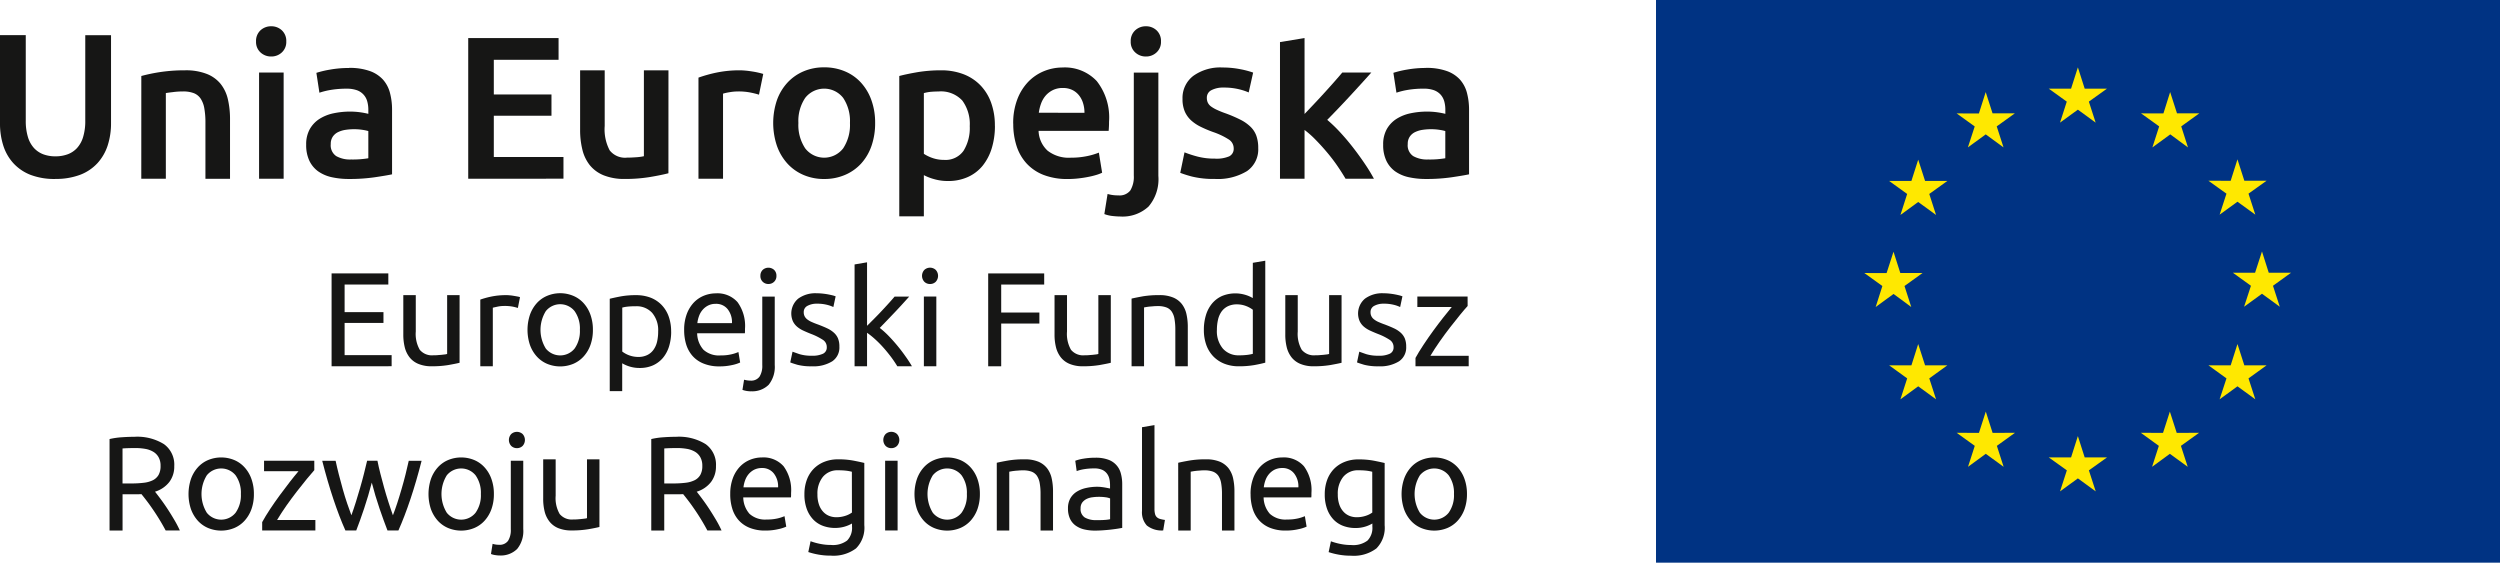
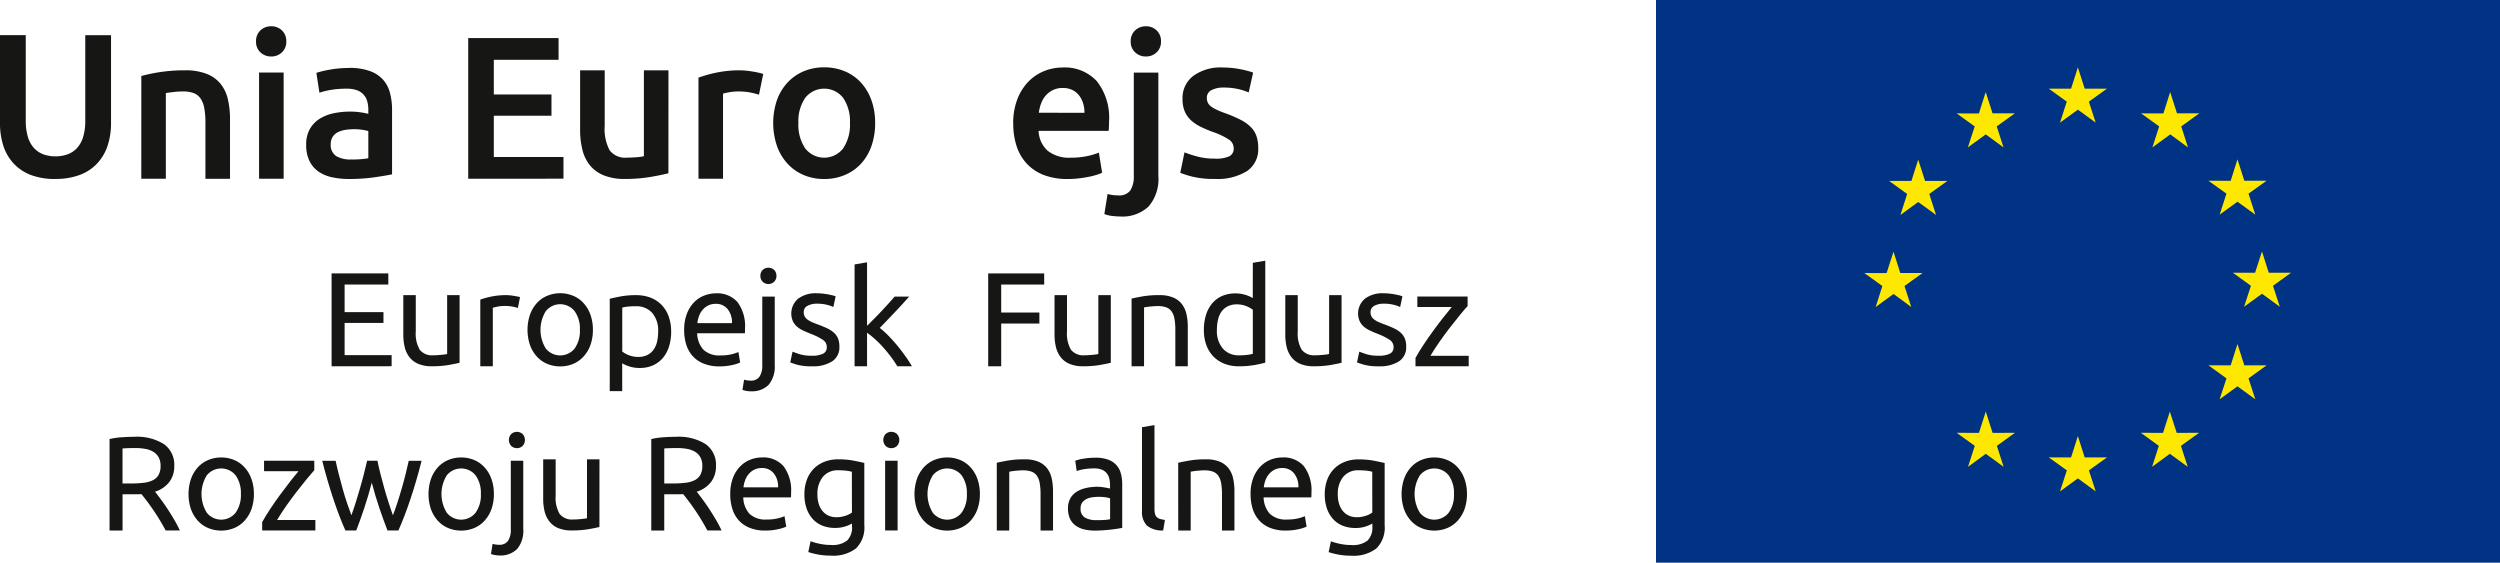
<svg xmlns="http://www.w3.org/2000/svg" id="Group_20362" data-name="Group 20362" width="176.236" height="39.667" viewBox="0 0 176.236 39.667">
  <rect id="Rectangle_950" data-name="Rectangle 950" width="59.497" height="39.666" transform="translate(116.739 0)" fill="#003383" />
  <path id="Path_20209" data-name="Path 20209" d="M1216.753,63.882l1.258-.915,1.254.915-.479-1.481,1.277-.915h-1.571l-.48-1.5-.48,1.5h-1.575l1.272.915Z" transform="translate(-1071.533 -55.237)" fill="#ffe800" />
  <path id="Path_20210" data-name="Path 20210" d="M1201.9,67.866l1.258-.917,1.254.917-.479-1.481,1.277-.918h-1.571l-.483-1.5-.48,1.509-1.569-.005,1.274.918Z" transform="translate(-1063.175 -57.476)" fill="#ffe800" />
  <path id="Path_20211" data-name="Path 20211" d="M1192.275,74.869l-.48,1.5-1.571,0,1.272.917-.475,1.481,1.254-.915,1.258.915-.479-1.481,1.276-.917h-1.571Z" transform="translate(-1057.052 -63.613)" fill="#ffe800" />
  <path id="Path_20212" data-name="Path 20212" d="M1188.29,92.684l1.25.92-.477-1.481,1.276-.917h-1.572l-.478-1.5-.488,1.507-1.569-.005,1.272.917-.473,1.481Z" transform="translate(-1054.807 -71.962)" fill="#ffe800" />
-   <path id="Path_20213" data-name="Path 20213" d="M1192.758,106.093l-.484-1.5-.477,1.5h-1.573l1.273.922-.476,1.476,1.254-.917,1.259.917-.479-1.476,1.276-.922Z" transform="translate(-1057.052 -80.341)" fill="#ffe800" />
  <path id="Path_20214" data-name="Path 20214" d="M1203.645,116.985l-.48-1.5-.482,1.5-1.573-.005,1.278.92-.476,1.478,1.253-.917,1.258.917-.477-1.478,1.276-.92Z" transform="translate(-1063.178 -86.47)" fill="#ffe800" />
  <path id="Path_20215" data-name="Path 20215" d="M1218.489,120.928l-.48-1.5-.478,1.5h-1.577l1.278.915-.48,1.483,1.258-.917,1.258.917-.482-1.483,1.282-.915Z" transform="translate(-1071.531 -88.686)" fill="#ffe800" />
  <path id="Path_20216" data-name="Path 20216" d="M1233.336,116.985l-.484-1.5-.482,1.5-1.565-.005,1.27.92-.477,1.478,1.254-.917,1.259.917-.48-1.478,1.282-.92Z" transform="translate(-1079.889 -86.47)" fill="#ffe800" />
  <path id="Path_20217" data-name="Path 20217" d="M1244.232,106.093l-.483-1.5-.478,1.5H1241.7l1.274.922-.484,1.476,1.259-.917,1.258.917-.48-1.476,1.277-.922Z" transform="translate(-1086.02 -80.341)" fill="#ffe800" />
  <path id="Path_20218" data-name="Path 20218" d="M1249.747,91.162h-1.573l-.477-1.5-.487,1.5h-1.566l1.275.92-.484,1.478,1.262-.917,1.255.917-.48-1.478Z" transform="translate(-1088.24 -71.936)" fill="#ffe800" />
  <path id="Path_20219" data-name="Path 20219" d="M1242.492,78.715l1.258-.912,1.258.912-.48-1.481,1.277-.912h-1.571l-.484-1.506-.479,1.512-1.571-.005,1.274.912Z" transform="translate(-1086.021 -63.583)" fill="#ffe800" />
  <path id="Path_20220" data-name="Path 20220" d="M1232.892,63.969l-.474,1.507-1.577-.005,1.277.918-.477,1.483,1.259-.92,1.25.92-.476-1.483,1.272-.918h-1.57Z" transform="translate(-1079.909 -57.48)" fill="#ffe800" />
  <path id="Path_20221" data-name="Path 20221" d="M939.122,99.755V93.209h4v.784H940.04v1.945h2.739V96.7H940.04v2.267h3.315v.784Z" transform="translate(-915.747 -73.934)" fill="#161615" />
  <path id="Path_20222" data-name="Path 20222" d="M954.649,101.477c-.2.051-.467.1-.8.161a6.894,6.894,0,0,1-1.148.085,2.378,2.378,0,0,1-.954-.167,1.521,1.521,0,0,1-.625-.467,1.883,1.883,0,0,1-.339-.714,3.7,3.7,0,0,1-.1-.909v-2.76h.879v2.57a2.243,2.243,0,0,0,.282,1.286,1.111,1.111,0,0,0,.955.387c.094,0,.191,0,.293-.01s.2-.015.283-.023l.241-.028a.757.757,0,0,0,.157-.034V96.707h.878Z" transform="translate(-922.252 -75.903)" fill="#161615" />
  <path id="Path_20223" data-name="Path 20223" d="M964.917,96.707a2.554,2.554,0,0,1,.26.015,2.746,2.746,0,0,1,.289.038q.142.023.26.046a1.126,1.126,0,0,1,.174.044l-.151.763a3.114,3.114,0,0,0-.345-.09,2.951,2.951,0,0,0-.62-.051,2.208,2.208,0,0,0-.485.051c-.161.036-.266.059-.316.072v4.128H963.1v-4.7a5.828,5.828,0,0,1,.774-.213,4.953,4.953,0,0,1,1.039-.1" transform="translate(-929.242 -75.903)" fill="#161615" />
  <path id="Path_20224" data-name="Path 20224" d="M974.4,98.982a2.106,2.106,0,0,0-.372-1.317,1.3,1.3,0,0,0-2.031,0,2.511,2.511,0,0,0,0,2.636,1.306,1.306,0,0,0,2.031,0,2.119,2.119,0,0,0,.372-1.319m.917,0a3.117,3.117,0,0,1-.169,1.058,2.411,2.411,0,0,1-.478.812,2.076,2.076,0,0,1-.732.525,2.416,2.416,0,0,1-1.852,0,2.075,2.075,0,0,1-.732-.525,2.417,2.417,0,0,1-.477-.812,3.368,3.368,0,0,1,0-2.111,2.419,2.419,0,0,1,.477-.818,2.042,2.042,0,0,1,.732-.523,2.385,2.385,0,0,1,1.852,0,2.042,2.042,0,0,1,.732.523,2.412,2.412,0,0,1,.478.818,3.126,3.126,0,0,1,.169,1.053" transform="translate(-933.521 -75.731)" fill="#161615" />
  <path id="Path_20225" data-name="Path 20225" d="M987.382,99.28a1.885,1.885,0,0,0-.425-1.322,1.469,1.469,0,0,0-1.134-.463,5.267,5.267,0,0,0-.617.028,2.455,2.455,0,0,0-.354.066v3.1a1.868,1.868,0,0,0,1.124.379,1.41,1.41,0,0,0,.647-.138,1.167,1.167,0,0,0,.438-.377,1.615,1.615,0,0,0,.247-.566,3.161,3.161,0,0,0,.075-.7m.917,0a3.5,3.5,0,0,1-.147,1.03,2.355,2.355,0,0,1-.429.812,2,2,0,0,1-.7.53,2.28,2.28,0,0,1-.941.187,2.376,2.376,0,0,1-1.235-.331v1.965h-.879V96.967c.207-.051.467-.108.779-.167a5.869,5.869,0,0,1,1.081-.087,2.8,2.8,0,0,1,1.02.177,2.2,2.2,0,0,1,.774.51,2.258,2.258,0,0,1,.5.81,3.114,3.114,0,0,1,.174,1.071" transform="translate(-940.986 -75.906)" fill="#161615" />
  <path id="Path_20226" data-name="Path 20226" d="M999.332,98.514a1.472,1.472,0,0,0-.3-.979,1.027,1.027,0,0,0-.846-.382,1.147,1.147,0,0,0-.534.118,1.268,1.268,0,0,0-.391.307,1.374,1.374,0,0,0-.251.433,2.075,2.075,0,0,0-.118.5ZM995.961,99a3.145,3.145,0,0,1,.189-1.14,2.412,2.412,0,0,1,.5-.807,2.073,2.073,0,0,1,.719-.481,2.271,2.271,0,0,1,.832-.159,1.891,1.891,0,0,1,1.52.617,2.845,2.845,0,0,1,.529,1.883v.149a1.292,1.292,0,0,1-.009.164h-3.364a1.8,1.8,0,0,0,.445,1.163,1.625,1.625,0,0,0,1.208.4,3.21,3.21,0,0,0,.78-.082,2.8,2.8,0,0,0,.476-.157l.123.738a2.569,2.569,0,0,1-.561.179,3.957,3.957,0,0,1-.912.095,2.856,2.856,0,0,1-1.11-.2,2.033,2.033,0,0,1-.77-.533,2.208,2.208,0,0,1-.45-.807A3.448,3.448,0,0,1,995.961,99" transform="translate(-947.732 -75.734)" fill="#161615" />
  <path id="Path_20227" data-name="Path 20227" d="M1007.189,93.433a.559.559,0,0,1-.4-.156.548.548,0,0,1-.165-.42.555.555,0,0,1,.165-.42.6.6,0,0,1,.8,0,.554.554,0,0,1,.165.42.548.548,0,0,1-.165.42.561.561,0,0,1-.4.156M1005.952,101a2.027,2.027,0,0,1-.293-.026,1.7,1.7,0,0,1-.3-.077l.114-.717a1.838,1.838,0,0,0,.216.046,1.44,1.44,0,0,0,.227.018.726.726,0,0,0,.646-.279,1.42,1.42,0,0,0,.194-.815V94.322h.879v4.817a2,2,0,0,1-.43,1.4,1.639,1.639,0,0,1-1.252.456" transform="translate(-953.02 -73.413)" fill="#161615" />
  <path id="Path_20228" data-name="Path 20228" d="M1014.57,100.81a1.722,1.722,0,0,0,.8-.143.476.476,0,0,0,.261-.454.6.6,0,0,0-.256-.51,4.26,4.26,0,0,0-.84-.425q-.283-.111-.543-.231a1.891,1.891,0,0,1-.449-.279,1.186,1.186,0,0,1-.3-.387,1.371,1.371,0,0,1,.369-1.591,2.045,2.045,0,0,1,1.313-.382,3.761,3.761,0,0,1,.414.023c.139.015.268.033.387.056s.225.046.317.069.161.049.213.066l-.161.756a2.344,2.344,0,0,0-.444-.156,2.836,2.836,0,0,0-.726-.08,1.343,1.343,0,0,0-.643.146.485.485,0,0,0-.275.459.61.61,0,0,0,.063.284.645.645,0,0,0,.188.22,1.435,1.435,0,0,0,.317.185c.126.056.277.118.454.179.232.09.441.174.623.261a1.881,1.881,0,0,1,.468.3,1.122,1.122,0,0,1,.3.41,1.482,1.482,0,0,1,.1.589,1.165,1.165,0,0,1-.505,1.03,2.5,2.5,0,0,1-1.44.351,3.792,3.792,0,0,1-1.019-.108c-.247-.074-.413-.128-.5-.167l.161-.756c.1.038.261.095.483.172a2.815,2.815,0,0,0,.878.113" transform="translate(-957.348 -75.734)" fill="#161615" />
  <path id="Path_20229" data-name="Path 20229" d="M1025.216,96.043a6.244,6.244,0,0,1,.6.538c.211.216.418.446.624.694s.4.5.58.759a8.033,8.033,0,0,1,.463.712h-1.03a8.16,8.16,0,0,0-.457-.676c-.174-.228-.355-.451-.544-.661a7.421,7.421,0,0,0-.576-.579,5.412,5.412,0,0,0-.558-.446v2.362h-.879V91.567l.879-.151v4.478c.151-.151.318-.317.5-.5s.364-.369.54-.559.344-.369.5-.543.292-.325.4-.456h1.03c-.144.157-.3.331-.472.52s-.346.376-.529.569-.367.384-.553.579-.359.371-.523.54" transform="translate(-963.196 -72.925)" fill="#161615" />
-   <path id="Path_20230" data-name="Path 20230" d="M1035.316,99.231h-.878V94.316h.878Zm-.443-5.8a.559.559,0,0,1-.4-.156.616.616,0,0,1,0-.84.593.593,0,0,1,.8,0,.617.617,0,0,1,0,.84.56.56,0,0,1-.4.156" transform="translate(-969.31 -73.41)" fill="#161615" />
  <path id="Path_20231" data-name="Path 20231" d="M1044.978,99.755V93.209h3.948v.784h-3.031v1.973h2.692v.776h-2.692v3.013Z" transform="translate(-975.316 -73.934)" fill="#161615" />
  <path id="Path_20232" data-name="Path 20232" d="M1059.64,101.477c-.2.051-.467.1-.8.161a6.9,6.9,0,0,1-1.148.085,2.379,2.379,0,0,1-.954-.167,1.516,1.516,0,0,1-.624-.467,1.882,1.882,0,0,1-.34-.714,3.694,3.694,0,0,1-.1-.909v-2.76h.879v2.57a2.244,2.244,0,0,0,.282,1.286,1.111,1.111,0,0,0,.955.387c.095,0,.191,0,.293-.01s.2-.015.283-.023l.24-.028a.759.759,0,0,0,.157-.034V96.707h.878Z" transform="translate(-981.335 -75.903)" fill="#161615" />
  <path id="Path_20233" data-name="Path 20233" d="M1068.094,96.953c.2-.049.468-.1.8-.162a7.035,7.035,0,0,1,1.154-.084,2.487,2.487,0,0,1,.972.167,1.514,1.514,0,0,1,.619.463,1.791,1.791,0,0,1,.325.712,4.132,4.132,0,0,1,.094.915v2.76h-.879v-2.57a4.252,4.252,0,0,0-.06-.774,1.307,1.307,0,0,0-.2-.52.787.787,0,0,0-.377-.287,1.621,1.621,0,0,0-.587-.092c-.093,0-.192,0-.293.01l-.287.023c-.091.01-.173.021-.245.033l-.156.028v4.148h-.879Z" transform="translate(-988.325 -75.903)" fill="#161615" />
  <path id="Path_20234" data-name="Path 20234" d="M1083.207,94.615a1.919,1.919,0,0,0-.463-.256,1.779,1.779,0,0,0-.661-.123,1.433,1.433,0,0,0-.647.139,1.2,1.2,0,0,0-.439.376,1.618,1.618,0,0,0-.245.574,3.126,3.126,0,0,0-.077.707,1.9,1.9,0,0,0,.425,1.327,1.455,1.455,0,0,0,1.133.469,4.761,4.761,0,0,0,.6-.033,2.973,2.973,0,0,0,.374-.072Zm0-3.308.878-.149v7.187c-.2.056-.459.113-.774.171a6.209,6.209,0,0,1-1.086.085,2.731,2.731,0,0,1-1.019-.179,2.2,2.2,0,0,1-.776-.51,2.277,2.277,0,0,1-.5-.807,3.1,3.1,0,0,1-.174-1.073,3.506,3.506,0,0,1,.146-1.038,2.345,2.345,0,0,1,.43-.815,1.963,1.963,0,0,1,.693-.528,2.46,2.46,0,0,1,1.691-.074,2.286,2.286,0,0,1,.487.215Z" transform="translate(-994.89 -72.78)" fill="#161615" />
  <path id="Path_20235" data-name="Path 20235" d="M1096.841,101.477c-.2.051-.467.1-.8.161a6.894,6.894,0,0,1-1.148.085,2.376,2.376,0,0,1-.954-.167,1.521,1.521,0,0,1-.625-.467,1.882,1.882,0,0,1-.339-.714,3.671,3.671,0,0,1-.1-.909v-2.76h.878v2.57a2.244,2.244,0,0,0,.282,1.286,1.111,1.111,0,0,0,.955.387c.095,0,.192,0,.293-.01s.2-.015.283-.023l.24-.028a.755.755,0,0,0,.158-.034V96.707h.878Z" transform="translate(-1002.269 -75.903)" fill="#161615" />
  <path id="Path_20236" data-name="Path 20236" d="M1105.951,100.81a1.722,1.722,0,0,0,.8-.143.476.476,0,0,0,.261-.454.6.6,0,0,0-.256-.51,4.264,4.264,0,0,0-.84-.425q-.283-.111-.543-.231a1.906,1.906,0,0,1-.449-.279,1.19,1.19,0,0,1-.3-.387,1.368,1.368,0,0,1,.369-1.591,2.046,2.046,0,0,1,1.313-.382,3.761,3.761,0,0,1,.414.023c.139.015.268.033.387.056s.225.046.317.069.161.049.213.066l-.162.756a2.328,2.328,0,0,0-.444-.156,2.836,2.836,0,0,0-.726-.08,1.345,1.345,0,0,0-.643.146.485.485,0,0,0-.274.459.609.609,0,0,0,.063.284.64.64,0,0,0,.188.22,1.428,1.428,0,0,0,.317.185c.126.056.277.118.454.179.232.09.441.174.623.261a1.878,1.878,0,0,1,.468.3,1.14,1.14,0,0,1,.3.41,1.483,1.483,0,0,1,.1.589,1.165,1.165,0,0,1-.505,1.03,2.5,2.5,0,0,1-1.44.351,3.81,3.81,0,0,1-1.021-.108c-.245-.074-.412-.128-.5-.167l.16-.756c.1.038.262.095.482.172a2.823,2.823,0,0,0,.879.113" transform="translate(-1008.773 -75.734)" fill="#161615" />
  <path id="Path_20237" data-name="Path 20237" d="M1117.545,97.608c-.133.143-.307.348-.523.612s-.452.559-.7.879-.5.659-.746,1.012-.467.689-.656,1.009h2.7v.738h-3.751v-.587q.226-.415.558-.915c.22-.336.451-.666.693-1s.479-.643.708-.935.431-.54.6-.743H1114v-.735h3.542Z" transform="translate(-1014.085 -76.038)" fill="#161615" />
  <path id="Path_20238" data-name="Path 20238" d="M905.139,120.331c-.391,0-.69.01-.9.028v2.467h.651a7.084,7.084,0,0,0,.851-.049,1.941,1.941,0,0,0,.638-.179.959.959,0,0,0,.4-.372,1.254,1.254,0,0,0,.142-.638,1.21,1.21,0,0,0-.142-.615,1.035,1.035,0,0,0-.383-.387,1.674,1.674,0,0,0-.566-.2,3.981,3.981,0,0,0-.694-.056m1.388,3.07c.1.125.228.292.383.5s.313.43.477.679.326.51.486.781a7.807,7.807,0,0,1,.412.782h-1c-.128-.238-.264-.482-.412-.725s-.3-.481-.449-.7-.3-.433-.448-.628-.282-.366-.4-.51c-.083.005-.165.008-.25.008h-1.081v2.56h-.917v-6.451a5.172,5.172,0,0,1,.864-.126c.318-.023.611-.033.874-.033a3.558,3.558,0,0,1,2.1.52,1.778,1.778,0,0,1,.723,1.547,1.8,1.8,0,0,1-.345,1.115,2.02,2.02,0,0,1-1.015.689" transform="translate(-895.602 -88.745)" fill="#161615" />
  <path id="Path_20239" data-name="Path 20239" d="M919.744,125.455a2.13,2.13,0,0,0-.372-1.319,1.307,1.307,0,0,0-2.031,0,2.513,2.513,0,0,0,0,2.636,1.3,1.3,0,0,0,2.031,0,2.122,2.122,0,0,0,.372-1.317m.917,0a3.094,3.094,0,0,1-.17,1.058,2.422,2.422,0,0,1-.478.812,2.053,2.053,0,0,1-.732.523,2.412,2.412,0,0,1-1.85,0,2.073,2.073,0,0,1-.732-.523,2.479,2.479,0,0,1-.477-.812,3.377,3.377,0,0,1,0-2.111,2.428,2.428,0,0,1,.477-.817,2.08,2.08,0,0,1,.732-.525,2.412,2.412,0,0,1,1.85,0,2.06,2.06,0,0,1,.732.525,2.374,2.374,0,0,1,.478.817,3.088,3.088,0,0,1,.17,1.053" transform="translate(-902.763 -90.628)" fill="#161615" />
  <path id="Path_20240" data-name="Path 20240" d="M931.606,124.075q-.2.219-.523.615c-.218.264-.452.558-.7.879s-.5.659-.746,1.009-.467.692-.656,1.012h2.7v.735h-3.75v-.585q.226-.415.557-.917t.694-.994c.243-.333.479-.643.708-.938s.431-.538.6-.74h-2.427v-.738h3.542Z" transform="translate(-909.449 -90.932)" fill="#161615" />
  <path id="Path_20241" data-name="Path 20241" d="M942.211,128.326c-.178-.454-.363-.971-.563-1.553s-.379-1.189-.543-1.819q-.246.946-.538,1.819t-.557,1.553h-.765q-.435-.973-.85-2.219t-.784-2.693h.944c.063.3.139.617.226.963s.182.694.279,1.04.2.682.308,1,.207.6.3.84c.108-.295.213-.61.317-.94s.2-.664.3-1,.184-.666.269-.992.159-.627.222-.912h.728c.056.285.126.587.208.912s.17.656.265.992.193.671.3,1,.21.645.318.94c.094-.238.194-.52.3-.84s.205-.656.307-1,.194-.692.283-1.04.163-.666.227-.963h.906q-.368,1.445-.785,2.693t-.85,2.219Z" transform="translate(-914.896 -90.932)" fill="#161615" />
  <path id="Path_20242" data-name="Path 20242" d="M958.436,125.455a2.127,2.127,0,0,0-.373-1.319,1.307,1.307,0,0,0-2.031,0,2.513,2.513,0,0,0,0,2.636,1.3,1.3,0,0,0,2.031,0,2.119,2.119,0,0,0,.373-1.317m.917,0a3.094,3.094,0,0,1-.17,1.058,2.421,2.421,0,0,1-.478.812,2.055,2.055,0,0,1-.732.523,2.411,2.411,0,0,1-1.85,0,2.07,2.07,0,0,1-.732-.523,2.48,2.48,0,0,1-.478-.812,3.384,3.384,0,0,1,0-2.111,2.429,2.429,0,0,1,.478-.817,2.077,2.077,0,0,1,.732-.525,2.411,2.411,0,0,1,1.85,0,2.062,2.062,0,0,1,.732.525,2.373,2.373,0,0,1,.478.817,3.088,3.088,0,0,1,.17,1.053" transform="translate(-924.537 -90.628)" fill="#161615" />
  <path id="Path_20243" data-name="Path 20243" d="M966.641,119.9a.571.571,0,0,1-.4-.157.617.617,0,0,1,0-.84.6.6,0,0,1,.8,0,.62.62,0,0,1,0,.84.573.573,0,0,1-.4.157m-1.237,7.566a2.088,2.088,0,0,1-.292-.028,1.361,1.361,0,0,1-.3-.077l.114-.717a1.469,1.469,0,0,0,.217.049,1.488,1.488,0,0,0,.227.018.726.726,0,0,0,.646-.279,1.422,1.422,0,0,0,.194-.817v-4.827h.878v4.817a1.991,1.991,0,0,1-.43,1.4,1.639,1.639,0,0,1-1.251.459" transform="translate(-930.201 -88.307)" fill="#161615" />
  <path id="Path_20244" data-name="Path 20244" d="M977.2,127.948q-.3.077-.8.161a6.9,6.9,0,0,1-1.148.085,2.448,2.448,0,0,1-.955-.164,1.532,1.532,0,0,1-.623-.469,1.857,1.857,0,0,1-.339-.712,3.674,3.674,0,0,1-.1-.91V123.18h.879v2.567a2.233,2.233,0,0,0,.282,1.286,1.1,1.1,0,0,0,.955.387c.095,0,.192,0,.293-.008s.194-.015.283-.025.167-.018.24-.028a.692.692,0,0,0,.156-.033V123.18h.879Z" transform="translate(-934.943 -90.8)" fill="#161615" />
  <path id="Path_20245" data-name="Path 20245" d="M992.481,120.331c-.389,0-.688.01-.9.028v2.467h.652a7.059,7.059,0,0,0,.85-.049,1.942,1.942,0,0,0,.638-.179.954.954,0,0,0,.4-.372,1.251,1.251,0,0,0,.142-.638,1.206,1.206,0,0,0-.142-.615,1.03,1.03,0,0,0-.382-.387,1.69,1.69,0,0,0-.566-.2,4,4,0,0,0-.7-.056m1.39,3.07c.1.125.228.292.383.5s.312.43.476.679.325.51.487.781a7.669,7.669,0,0,1,.411.782h-1c-.126-.238-.264-.482-.411-.725s-.3-.481-.449-.7-.3-.433-.448-.628-.282-.366-.4-.51c-.082.005-.165.008-.249.008h-1.083v2.56h-.915v-6.451a5.124,5.124,0,0,1,.865-.126c.317-.023.608-.033.873-.033a3.559,3.559,0,0,1,2.1.52,1.78,1.78,0,0,1,.723,1.547,1.809,1.809,0,0,1-.346,1.115,2.019,2.019,0,0,1-1.015.689" transform="translate(-944.754 -88.745)" fill="#161615" />
  <path id="Path_20246" data-name="Path 20246" d="M1006.764,124.981a1.47,1.47,0,0,0-.3-.976,1.023,1.023,0,0,0-.845-.384,1.189,1.189,0,0,0-.536.118,1.266,1.266,0,0,0-.391.307,1.41,1.41,0,0,0-.251.436,2.142,2.142,0,0,0-.118.5Zm-3.373.482a3.132,3.132,0,0,1,.189-1.138,2.344,2.344,0,0,1,.5-.807,2.06,2.06,0,0,1,.718-.482,2.231,2.231,0,0,1,.831-.161,1.892,1.892,0,0,1,1.521.62,2.842,2.842,0,0,1,.53,1.883v.146a1.3,1.3,0,0,1-.01.167h-3.362a1.79,1.79,0,0,0,.443,1.16,1.627,1.627,0,0,0,1.208.4,3.223,3.223,0,0,0,.781-.08,2.825,2.825,0,0,0,.477-.156l.122.738a2.555,2.555,0,0,1-.562.177,3.949,3.949,0,0,1-.911.1,2.9,2.9,0,0,1-1.11-.195,2.056,2.056,0,0,1-.77-.533,2.175,2.175,0,0,1-.449-.807,3.416,3.416,0,0,1-.147-1.028" transform="translate(-951.913 -90.628)" fill="#161615" />
  <path id="Path_20247" data-name="Path 20247" d="M1018.7,124.056a3.154,3.154,0,0,0-.354-.07,4.532,4.532,0,0,0-.6-.033,1.328,1.328,0,0,0-1.09.464,1.858,1.858,0,0,0-.383,1.227,2.13,2.13,0,0,0,.109.728,1.391,1.391,0,0,0,.292.5,1.147,1.147,0,0,0,.425.295,1.381,1.381,0,0,0,.5.095,2.045,2.045,0,0,0,.643-.1,1.629,1.629,0,0,0,.463-.23Zm.009,3.648a2.37,2.37,0,0,1-1.2.313,2.427,2.427,0,0,1-.835-.143,1.832,1.832,0,0,1-.685-.438,2.132,2.132,0,0,1-.463-.743,2.954,2.954,0,0,1-.171-1.058,2.9,2.9,0,0,1,.161-.986,2.2,2.2,0,0,1,.467-.774,2.143,2.143,0,0,1,.752-.51,2.577,2.577,0,0,1,1-.185,5.709,5.709,0,0,1,1.072.09c.306.059.562.115.77.164v4.383a2.063,2.063,0,0,1-.585,1.642,2.643,2.643,0,0,1-1.776.51,4.764,4.764,0,0,1-.874-.074,5.167,5.167,0,0,1-.714-.179l.161-.763a4.49,4.49,0,0,0,.647.182,3.846,3.846,0,0,0,.8.082,1.664,1.664,0,0,0,1.129-.312,1.275,1.275,0,0,0,.345-.992Z" transform="translate(-958.648 -90.8)" fill="#161615" />
  <path id="Path_20248" data-name="Path 20248" d="M1029.073,125.7h-.879v-4.912h.879Zm-.443-5.8a.569.569,0,0,1-.4-.157.617.617,0,0,1,0-.84.595.595,0,0,1,.8,0,.617.617,0,0,1,0,.84.57.57,0,0,1-.4.157" transform="translate(-965.797 -88.307)" fill="#161615" />
  <path id="Path_20249" data-name="Path 20249" d="M1036.789,125.455a2.118,2.118,0,0,0-.372-1.319,1.306,1.306,0,0,0-2.031,0,2.52,2.52,0,0,0,0,2.636,1.3,1.3,0,0,0,2.031,0,2.111,2.111,0,0,0,.372-1.317m.917,0a3.126,3.126,0,0,1-.169,1.058,2.462,2.462,0,0,1-.477.812,2.082,2.082,0,0,1-.732.523,2.417,2.417,0,0,1-1.853,0,2.071,2.071,0,0,1-.732-.523,2.462,2.462,0,0,1-.477-.812,3.368,3.368,0,0,1,0-2.111,2.412,2.412,0,0,1,.477-.817,2.079,2.079,0,0,1,.732-.525,2.417,2.417,0,0,1,1.853,0,2.089,2.089,0,0,1,.732.525,2.412,2.412,0,0,1,.477.817,3.12,3.12,0,0,1,.169,1.053" transform="translate(-968.63 -90.628)" fill="#161615" />
  <path id="Path_20250" data-name="Path 20250" d="M1046.361,123.423c.2-.049.468-.1.8-.159a6.711,6.711,0,0,1,1.154-.084,2.489,2.489,0,0,1,.972.164,1.533,1.533,0,0,1,.619.463,1.8,1.8,0,0,1,.325.712,4.165,4.165,0,0,1,.095.917V128.2h-.879v-2.57a4.255,4.255,0,0,0-.06-.776,1.322,1.322,0,0,0-.2-.52.821.821,0,0,0-.378-.287,1.685,1.685,0,0,0-.586-.09c-.094,0-.191,0-.293.01s-.2.013-.287.023-.175.021-.245.034l-.157.028V128.2h-.878Z" transform="translate(-976.094 -90.8)" fill="#161615" />
  <path id="Path_20251" data-name="Path 20251" d="M1059.865,127.321c.208,0,.392,0,.553-.013a2.438,2.438,0,0,0,.4-.051v-1.466a1.2,1.2,0,0,0-.307-.079,3.292,3.292,0,0,0-.516-.033,3.062,3.062,0,0,0-.42.031,1.311,1.311,0,0,0-.407.115.886.886,0,0,0-.307.246.652.652,0,0,0-.122.412.7.7,0,0,0,.3.656,1.564,1.564,0,0,0,.821.182m-.075-4.4a2.529,2.529,0,0,1,.893.136,1.394,1.394,0,0,1,.9.984,2.848,2.848,0,0,1,.094.759v3.069l-.316.054c-.135.021-.289.041-.458.062s-.354.036-.553.051-.4.023-.589.023a3.269,3.269,0,0,1-.766-.084,1.7,1.7,0,0,1-.6-.269,1.237,1.237,0,0,1-.4-.487,1.711,1.711,0,0,1-.142-.728,1.413,1.413,0,0,1,.164-.7,1.333,1.333,0,0,1,.45-.471,2.055,2.055,0,0,1,.661-.264,3.617,3.617,0,0,1,.794-.087,2.518,2.518,0,0,1,.274.016c.093.01.184.023.269.038s.159.031.222.043.108.021.132.026v-.244a2.013,2.013,0,0,0-.047-.43.957.957,0,0,0-.171-.377.861.861,0,0,0-.334-.266,1.362,1.362,0,0,0-.554-.1,4.356,4.356,0,0,0-.759.061,2.663,2.663,0,0,0-.487.128l-.1-.728a2.909,2.909,0,0,1,.567-.146,5.019,5.019,0,0,1,.859-.069" transform="translate(-982.562 -90.655)" fill="#161615" />
  <path id="Path_20252" data-name="Path 20252" d="M1071.27,125.094a1.684,1.684,0,0,1-1.152-.348,1.381,1.381,0,0,1-.341-1.03v-5.9l.879-.149v5.9a1.42,1.42,0,0,0,.038.359.482.482,0,0,0,.122.226.53.53,0,0,0,.227.128,2.231,2.231,0,0,0,.35.072Z" transform="translate(-989.272 -87.7)" fill="#161615" />
  <path id="Path_20253" data-name="Path 20253" d="M1075.611,123.423c.2-.049.468-.1.8-.159a6.711,6.711,0,0,1,1.154-.084,2.486,2.486,0,0,1,.972.164,1.535,1.535,0,0,1,.62.463,1.8,1.8,0,0,1,.325.712,4.167,4.167,0,0,1,.094.917V128.2h-.878v-2.57a4.287,4.287,0,0,0-.06-.776,1.328,1.328,0,0,0-.2-.52.823.823,0,0,0-.378-.287,1.687,1.687,0,0,0-.586-.09c-.094,0-.191,0-.292.01s-.2.013-.287.023-.175.021-.245.034l-.158.028V128.2h-.878Z" transform="translate(-992.555 -90.8)" fill="#161615" />
  <path id="Path_20254" data-name="Path 20254" d="M1090.648,124.981a1.467,1.467,0,0,0-.3-.976,1.022,1.022,0,0,0-.844-.384,1.19,1.19,0,0,0-.536.118,1.282,1.282,0,0,0-.39.307,1.41,1.41,0,0,0-.251.436,2.16,2.16,0,0,0-.118.5Zm-3.372.482a3.107,3.107,0,0,1,.191-1.138,2.337,2.337,0,0,1,.5-.807,2.074,2.074,0,0,1,.718-.482,2.235,2.235,0,0,1,.832-.161,1.892,1.892,0,0,1,1.521.62,2.845,2.845,0,0,1,.53,1.883v.146a1.315,1.315,0,0,1-.01.167h-3.362a1.792,1.792,0,0,0,.443,1.16,1.628,1.628,0,0,0,1.209.4,3.219,3.219,0,0,0,.78-.08,2.78,2.78,0,0,0,.477-.156l.122.738a2.543,2.543,0,0,1-.561.177,3.94,3.94,0,0,1-.911.1,2.9,2.9,0,0,1-1.11-.195,2.057,2.057,0,0,1-.77-.533,2.175,2.175,0,0,1-.449-.807,3.414,3.414,0,0,1-.147-1.028" transform="translate(-999.119 -90.628)" fill="#161615" />
  <path id="Path_20255" data-name="Path 20255" d="M1102.588,124.056a3.165,3.165,0,0,0-.354-.07,4.514,4.514,0,0,0-.6-.033,1.329,1.329,0,0,0-1.091.464,1.855,1.855,0,0,0-.383,1.227,2.131,2.131,0,0,0,.109.728,1.4,1.4,0,0,0,.292.5,1.164,1.164,0,0,0,.425.295,1.382,1.382,0,0,0,.5.095,2.046,2.046,0,0,0,.643-.1,1.635,1.635,0,0,0,.463-.23Zm.009,3.648a2.337,2.337,0,0,1-.44.2,2.286,2.286,0,0,1-.761.118,2.431,2.431,0,0,1-.836-.143,1.838,1.838,0,0,1-.685-.438,2.144,2.144,0,0,1-.463-.743,2.962,2.962,0,0,1-.171-1.058,2.9,2.9,0,0,1,.161-.986,2.2,2.2,0,0,1,.467-.774,2.155,2.155,0,0,1,.752-.51,2.578,2.578,0,0,1,1-.185,5.724,5.724,0,0,1,1.073.09c.3.059.561.115.769.164v4.383a2.063,2.063,0,0,1-.585,1.642,2.643,2.643,0,0,1-1.776.51,4.765,4.765,0,0,1-.874-.074,5.167,5.167,0,0,1-.714-.179l.161-.763a4.491,4.491,0,0,0,.647.182,3.85,3.85,0,0,0,.8.082,1.665,1.665,0,0,0,1.129-.312,1.275,1.275,0,0,0,.346-.992Z" transform="translate(-1005.853 -90.8)" fill="#161615" />
  <path id="Path_20256" data-name="Path 20256" d="M1115.317,125.455a2.122,2.122,0,0,0-.373-1.319,1.307,1.307,0,0,0-2.031,0,2.52,2.52,0,0,0,0,2.636,1.3,1.3,0,0,0,2.031,0,2.114,2.114,0,0,0,.373-1.317m.916,0a3.138,3.138,0,0,1-.169,1.058,2.468,2.468,0,0,1-.478.812,2.074,2.074,0,0,1-.732.523,2.414,2.414,0,0,1-1.851,0,2.069,2.069,0,0,1-.733-.523,2.438,2.438,0,0,1-.476-.812,3.343,3.343,0,0,1,0-2.111,2.388,2.388,0,0,1,.476-.817,2.076,2.076,0,0,1,.733-.525,2.414,2.414,0,0,1,1.851,0,2.081,2.081,0,0,1,.732.525,2.417,2.417,0,0,1,.478.817,3.132,3.132,0,0,1,.169,1.053" transform="translate(-1012.82 -90.628)" fill="#161615" />
  <path id="Path_20257" data-name="Path 20257" d="M889.555,64.938a4.694,4.694,0,0,1-1.746-.292,3.235,3.235,0,0,1-1.21-.825,3.352,3.352,0,0,1-.708-1.245A5.1,5.1,0,0,1,885.662,61v-6.2h1.816v6.026a3.882,3.882,0,0,0,.151,1.15,2.013,2.013,0,0,0,.428.781,1.721,1.721,0,0,0,.659.443,2.418,2.418,0,0,0,.853.143,2.473,2.473,0,0,0,.859-.143,1.7,1.7,0,0,0,.665-.443,2,2,0,0,0,.429-.781,3.838,3.838,0,0,0,.151-1.15V54.805h1.816V61a5.037,5.037,0,0,1-.235,1.573,3.431,3.431,0,0,1-.716,1.245,3.217,3.217,0,0,1-1.224.825,4.812,4.812,0,0,1-1.76.292" transform="translate(-885.662 -52.322)" fill="#161615" />
  <path id="Path_20258" data-name="Path 20258" d="M908.445,60.865a12.127,12.127,0,0,1,1.3-.272,11.407,11.407,0,0,1,1.775-.128,4.028,4.028,0,0,1,1.531.251,2.375,2.375,0,0,1,.98.7,2.7,2.7,0,0,1,.516,1.089,6.112,6.112,0,0,1,.151,1.4v4.207h-1.733V64.173a5.718,5.718,0,0,0-.078-1.023,1.792,1.792,0,0,0-.259-.689,1.041,1.041,0,0,0-.485-.387,2.087,2.087,0,0,0-.752-.12,5.377,5.377,0,0,0-.687.043c-.239.028-.414.051-.53.072v6.039h-1.731Z" transform="translate(-898.483 -55.508)" fill="#161615" />
  <path id="Path_20259" data-name="Path 20259" d="M928.887,64.112h-1.732V56.625h1.732Zm.186-9.675a.992.992,0,0,1-.314.771,1.066,1.066,0,0,1-.744.287,1.084,1.084,0,0,1-.759-.287.993.993,0,0,1-.314-.771,1.017,1.017,0,0,1,.314-.789,1.093,1.093,0,0,1,.759-.284,1.076,1.076,0,0,1,.744.284,1.016,1.016,0,0,1,.314.789" transform="translate(-908.892 -51.512)" fill="#161615" />
  <path id="Path_20260" data-name="Path 20260" d="M938.188,66.53a6.507,6.507,0,0,0,1.218-.087V64.526a3.025,3.025,0,0,0-.417-.087,3.929,3.929,0,0,0-.6-.044,4.076,4.076,0,0,0-.579.044,1.849,1.849,0,0,0-.529.157.961.961,0,0,0-.38.323.9.9,0,0,0-.143.523.91.91,0,0,0,.387.85,1.971,1.971,0,0,0,1.044.238m-.143-6.457a4.227,4.227,0,0,1,1.446.215,2.3,2.3,0,0,1,.937.6,2.248,2.248,0,0,1,.5.938,4.606,4.606,0,0,1,.15,1.212v4.538q-.4.085-1.208.205a12.281,12.281,0,0,1-1.826.123,5.556,5.556,0,0,1-1.23-.128,2.634,2.634,0,0,1-.952-.415,1.961,1.961,0,0,1-.615-.746,2.568,2.568,0,0,1-.223-1.13,2.171,2.171,0,0,1,.251-1.089,2.065,2.065,0,0,1,.679-.723,3,3,0,0,1,1-.4,5.724,5.724,0,0,1,1.179-.12,5.508,5.508,0,0,1,.6.036,5.689,5.689,0,0,1,.673.123v-.287a2.206,2.206,0,0,0-.073-.574,1.151,1.151,0,0,0-.722-.8,2.108,2.108,0,0,0-.738-.112,6.636,6.636,0,0,0-1.1.084,5.259,5.259,0,0,0-.816.2l-.214-1.4a6.824,6.824,0,0,1,.96-.228,7.474,7.474,0,0,1,1.345-.115" transform="translate(-913.441 -55.287)" fill="#161615" />
  <path id="Path_20261" data-name="Path 20261" d="M961.148,65.18V55.262h6.369v1.532h-4.565v2.447h4.065v1.5h-4.065v2.906h4.91v1.53Z" transform="translate(-928.141 -52.58)" fill="#161615" />
  <path id="Path_20262" data-name="Path 20262" d="M985.411,67.721c-.335.087-.767.177-1.3.266a10.659,10.659,0,0,1-1.76.136,3.879,3.879,0,0,1-1.51-.259,2.419,2.419,0,0,1-.974-.715,2.815,2.815,0,0,1-.522-1.094,5.746,5.746,0,0,1-.159-1.4V60.465h1.733v3.923a3.173,3.173,0,0,0,.35,1.717,1.374,1.374,0,0,0,1.224.515c.21,0,.432-.01.667-.028a3.443,3.443,0,0,0,.522-.072V60.465h1.732Z" transform="translate(-938.291 -55.508)" fill="#161615" />
  <path id="Path_20263" data-name="Path 20263" d="M1002.536,62.182a5.644,5.644,0,0,0-.594-.149,4.28,4.28,0,0,0-.88-.079,3.493,3.493,0,0,0-.609.056,3.335,3.335,0,0,0-.451.1v6H998.27V60.98a9.772,9.772,0,0,1,1.253-.351,7.956,7.956,0,0,1,1.668-.164c.115,0,.247.008.4.021s.305.036.458.059.3.051.443.084.258.064.344.092Z" transform="translate(-949.032 -55.508)" fill="#161615" />
  <path id="Path_20264" data-name="Path 20264" d="M1015.727,63.9a2.932,2.932,0,0,0-.478-1.768,1.7,1.7,0,0,0-2.677,0,2.916,2.916,0,0,0-.48,1.768,2.973,2.973,0,0,0,.48,1.788,1.69,1.69,0,0,0,2.677,0,2.989,2.989,0,0,0,.478-1.788m1.775,0a4.837,4.837,0,0,1-.257,1.617,3.593,3.593,0,0,1-.731,1.245,3.278,3.278,0,0,1-1.138.8,3.655,3.655,0,0,1-1.467.287,3.609,3.609,0,0,1-1.46-.287,3.277,3.277,0,0,1-1.13-.8,3.671,3.671,0,0,1-.738-1.245,5.049,5.049,0,0,1,0-3.229,3.617,3.617,0,0,1,.745-1.237,3.321,3.321,0,0,1,1.138-.794,3.648,3.648,0,0,1,1.446-.279,3.7,3.7,0,0,1,1.453.279,3.207,3.207,0,0,1,1.137.794,3.635,3.635,0,0,1,.737,1.237,4.649,4.649,0,0,1,.265,1.612" transform="translate(-955.81 -55.231)" fill="#161615" />
-   <path id="Path_20265" data-name="Path 20265" d="M1035.612,64.4a2.8,2.8,0,0,0-.522-1.8,2.049,2.049,0,0,0-1.684-.643c-.161,0-.331.007-.507.021a2.792,2.792,0,0,0-.522.094v4.279a2.71,2.71,0,0,0,.609.295,2.393,2.393,0,0,0,.808.133,1.547,1.547,0,0,0,1.381-.643,3.038,3.038,0,0,0,.437-1.732m1.775-.028a5.341,5.341,0,0,1-.222,1.575,3.681,3.681,0,0,1-.637,1.23,2.847,2.847,0,0,1-1.038.8,3.324,3.324,0,0,1-1.411.287,3.443,3.443,0,0,1-.973-.131,3.558,3.558,0,0,1-.729-.284v2.905h-1.733V60.865c.354-.094.787-.184,1.3-.272a10.1,10.1,0,0,1,1.632-.128,4.364,4.364,0,0,1,1.589.272,3.3,3.3,0,0,1,1.195.781,3.413,3.413,0,0,1,.758,1.23,4.671,4.671,0,0,1,.265,1.625" transform="translate(-967.25 -55.508)" fill="#161615" />
  <path id="Path_20266" data-name="Path 20266" d="M1054.035,63.2a2.257,2.257,0,0,0-.1-.681,1.646,1.646,0,0,0-.294-.559,1.384,1.384,0,0,0-.472-.372,1.522,1.522,0,0,0-.665-.136,1.547,1.547,0,0,0-.7.151,1.614,1.614,0,0,0-.509.392,1.815,1.815,0,0,0-.321.559,2.97,2.97,0,0,0-.157.645Zm-5.024.772a4.675,4.675,0,0,1,.294-1.732,3.669,3.669,0,0,1,.779-1.237,3.279,3.279,0,0,1,1.117-.746,3.468,3.468,0,0,1,1.288-.249,3.078,3.078,0,0,1,2.412.958,4.146,4.146,0,0,1,.866,2.862c0,.1,0,.2-.006.323s-.012.228-.022.323H1050.8a1.98,1.98,0,0,0,.638,1.4,2.422,2.422,0,0,0,1.638.492,5.525,5.525,0,0,0,1.152-.113,4.864,4.864,0,0,0,.822-.244l.23,1.417a2.731,2.731,0,0,1-.394.151,5.3,5.3,0,0,1-.572.141q-.323.066-.694.108a6.689,6.689,0,0,1-.759.044,4.609,4.609,0,0,1-1.717-.292,3.216,3.216,0,0,1-1.2-.817,3.334,3.334,0,0,1-.7-1.233,5,5,0,0,1-.229-1.552" transform="translate(-977.586 -55.25)" fill="#161615" />
  <path id="Path_20267" data-name="Path 20267" d="M1067.7,54.437a.992.992,0,0,1-.314.771,1.065,1.065,0,0,1-.744.287,1.078,1.078,0,0,1-.758-.287.986.986,0,0,1-.317-.771,1.01,1.01,0,0,1,.317-.789,1.088,1.088,0,0,1,.758-.284,1.074,1.074,0,0,1,.744.284,1.016,1.016,0,0,1,.314.789m-2.876,12.337c-.125,0-.3-.01-.522-.033a2.3,2.3,0,0,1-.595-.139l.228-1.417a2.536,2.536,0,0,0,.76.1.953.953,0,0,0,.844-.348,1.86,1.86,0,0,0,.245-1.053V56.628h1.731v7.284a2.966,2.966,0,0,1-.694,2.162,2.691,2.691,0,0,1-2,.7" transform="translate(-985.857 -51.512)" fill="#161615" />
  <path id="Path_20268" data-name="Path 20268" d="M1078.4,66.434a2.278,2.278,0,0,0,1-.164.586.586,0,0,0,.314-.566.734.734,0,0,0-.336-.615,5.043,5.043,0,0,0-1.11-.53,8.266,8.266,0,0,1-.865-.364,2.934,2.934,0,0,1-.681-.451,1.862,1.862,0,0,1-.451-.623,2.186,2.186,0,0,1-.164-.894,1.952,1.952,0,0,1,.759-1.627,3.262,3.262,0,0,1,2.06-.592,6.447,6.447,0,0,1,1.259.121,6.06,6.06,0,0,1,.9.238l-.313,1.4a4.172,4.172,0,0,0-.731-.236,4.408,4.408,0,0,0-1.031-.108,1.782,1.782,0,0,0-.859.18.585.585,0,0,0-.329.551.784.784,0,0,0,.066.328.737.737,0,0,0,.221.267,2.311,2.311,0,0,0,.415.241,6.547,6.547,0,0,0,.631.254,9.6,9.6,0,0,1,1.044.449,2.848,2.848,0,0,1,.708.5,1.673,1.673,0,0,1,.408.638,2.518,2.518,0,0,1,.129.858,1.852,1.852,0,0,1-.794,1.624,3.964,3.964,0,0,1-2.269.551,6.312,6.312,0,0,1-1.589-.164,7.828,7.828,0,0,1-.845-.266l.3-1.445a7.8,7.8,0,0,0,.924.3,4.694,4.694,0,0,0,1.224.143" transform="translate(-992.746 -55.25)" fill="#161615" />
-   <path id="Path_20269" data-name="Path 20269" d="M1093.758,60.614q.329-.342.7-.738c.248-.261.491-.525.729-.787s.466-.515.679-.758.4-.456.551-.638h2.048q-.716.8-1.51,1.66t-1.6,1.676a9.988,9.988,0,0,1,.9.866q.472.508.917,1.081t.83,1.145a12.013,12.013,0,0,1,.645,1.058h-2q-.259-.442-.594-.93c-.224-.325-.466-.638-.723-.943s-.52-.595-.787-.866a6.79,6.79,0,0,0-.787-.7V65.18h-1.731V55.547l1.731-.285Z" transform="translate(-1001.793 -52.58)" fill="#161615" />
-   <path id="Path_20270" data-name="Path 20270" d="M1111.818,66.53a6.5,6.5,0,0,0,1.218-.087V64.526a3.018,3.018,0,0,0-.416-.087,3.937,3.937,0,0,0-.6-.044,4.105,4.105,0,0,0-.58.044,1.84,1.84,0,0,0-.528.157.959.959,0,0,0-.381.323.9.9,0,0,0-.143.523.911.911,0,0,0,.387.85,1.969,1.969,0,0,0,1.044.238m-.143-6.457a4.227,4.227,0,0,1,1.446.215,2.3,2.3,0,0,1,.938.6,2.262,2.262,0,0,1,.5.938,4.627,4.627,0,0,1,.15,1.212v4.538q-.4.085-1.208.205a12.272,12.272,0,0,1-1.826.123,5.552,5.552,0,0,1-1.23-.128,2.633,2.633,0,0,1-.953-.415,1.966,1.966,0,0,1-.615-.746,2.567,2.567,0,0,1-.222-1.13,2.174,2.174,0,0,1,.251-1.089,2.069,2.069,0,0,1,.679-.723,3,3,0,0,1,1-.4,5.721,5.721,0,0,1,1.18-.12,5.51,5.51,0,0,1,.6.036,5.675,5.675,0,0,1,.673.123v-.287a2.227,2.227,0,0,0-.072-.574,1.214,1.214,0,0,0-.249-.479,1.193,1.193,0,0,0-.474-.323,2.1,2.1,0,0,0-.737-.112,6.642,6.642,0,0,0-1.1.084,5.237,5.237,0,0,0-.816.2l-.215-1.4a6.834,6.834,0,0,1,.96-.228,7.47,7.47,0,0,1,1.344-.115" transform="translate(-1011.15 -55.287)" fill="#161615" />
</svg>